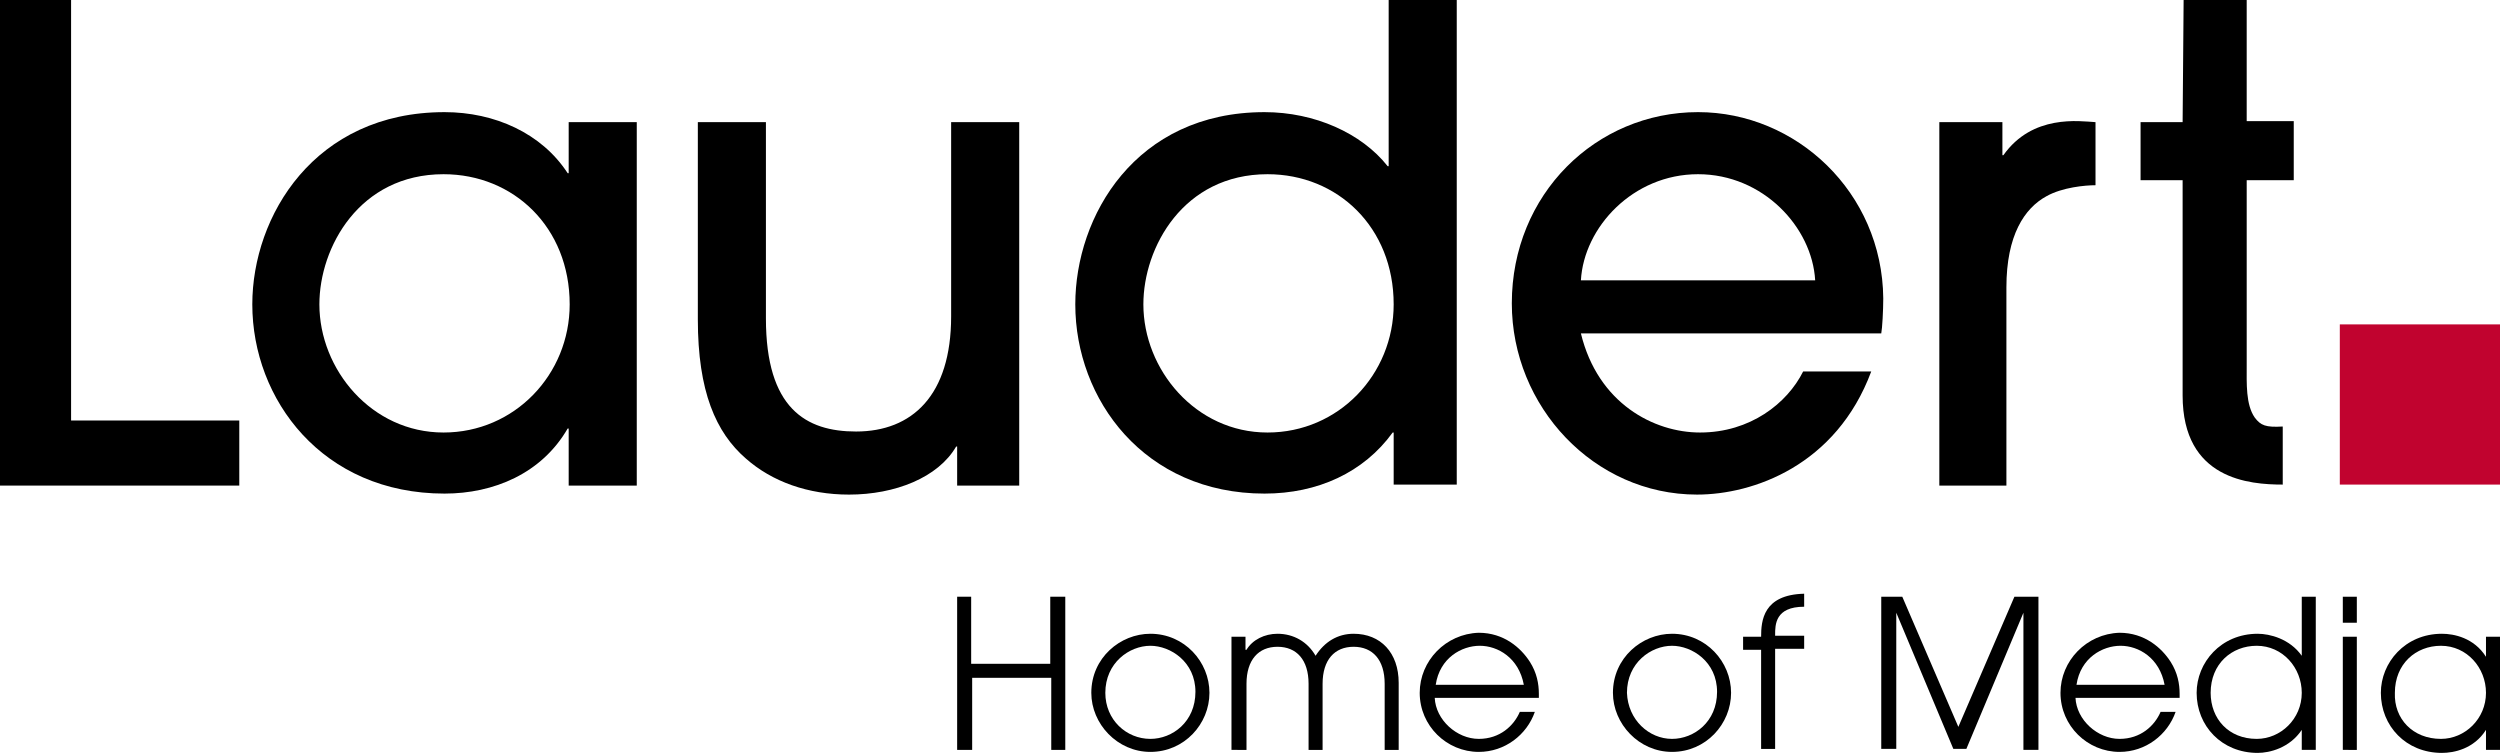
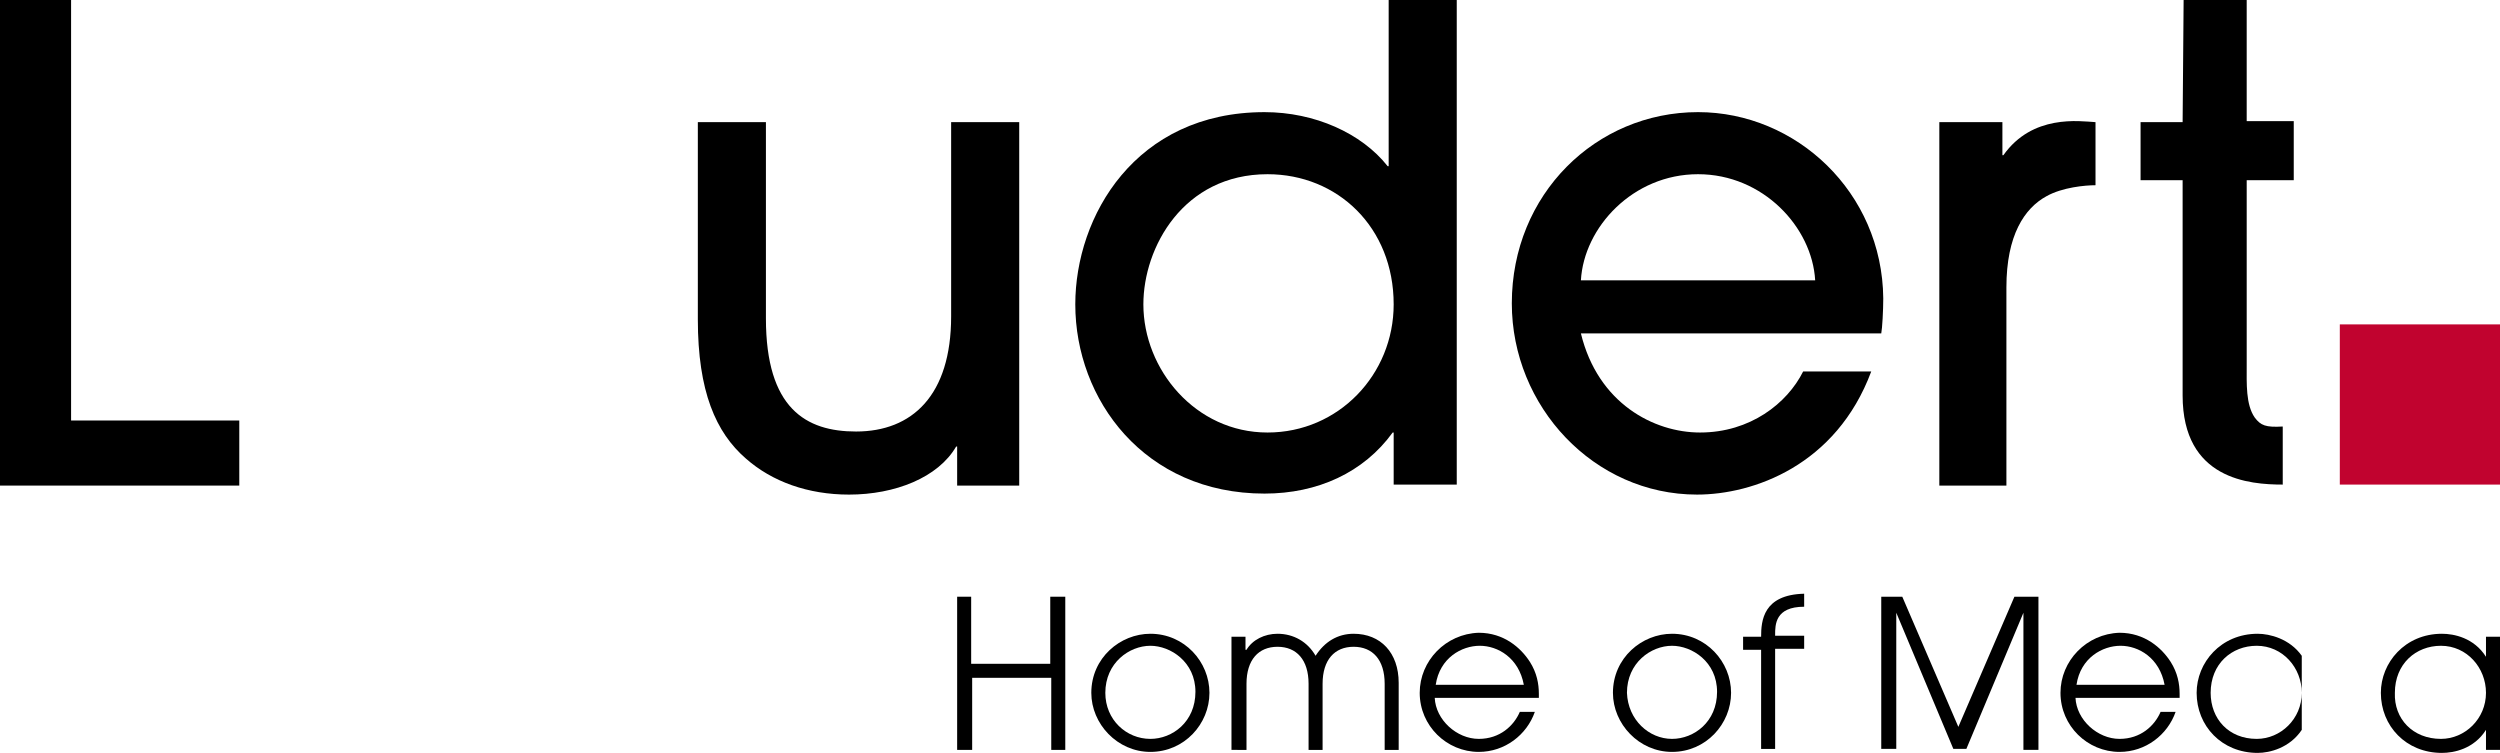
<svg xmlns="http://www.w3.org/2000/svg" version="1.1" x="0px" y="0px" viewBox="0 0 249.7 75.2" style="enable-background:new 0 0 249.7 75.2;" xml:space="preserve">
  <style type="text/css"> .st0{fill:#C1032F;} </style>
  <g id="laudert"> </g>
  <g id="claim"> </g>
  <g id="dot">
    <g>
      <path d="M0,48.4V0h7.1v42h16.8v6.5H0z" />
-       <path d="M56.8,48.4v-5.6h-0.1c-2.6,4.5-7.4,6.5-12.3,6.5c-12.2,0-19.2-9.4-19.2-18.9c0-8.8,6.2-19.2,19.2-19.2 c5,0,9.7,2.1,12.3,6.1h0.1v-5.1h6.8v36.3H56.8z M44.3,17.4c-8.4,0-12.4,7.3-12.4,13c0,6.5,5.2,12.8,12.4,12.8 c7.1,0,12.6-5.8,12.6-12.8C56.9,22.7,51.3,17.4,44.3,17.4z" />
      <path d="M76.5,12.2v19.6c0,9,4,11.3,9,11.3c5.6,0,9.5-3.6,9.5-11.5V12.2h6.8v36.3h-6.2v-3.9h-0.1c-1.8,3.1-6.1,4.8-10.7,4.8 c-4.1,0-7.7-1.3-10.3-3.6c-3-2.6-4.8-6.7-4.8-13.9V12.2H76.5z" />
      <path d="M139.2,48.4v-5.2h-0.1c-2.9,4-7.5,6.1-12.8,6.1c-12,0-18.9-9.4-18.9-18.9c0-8.8,6-19.2,18.9-19.2c5,0,9.7,2.1,12.3,5.4 h0.1V0h6.8v48.4H139.2z M126.6,17.4c-8.4,0-12.4,7.3-12.4,13c0,6.5,5.2,12.8,12.4,12.8c7.1,0,12.6-5.8,12.6-12.8 C139.2,22.7,133.6,17.4,126.6,17.4z" />
      <path d="M157.9,33.3c1.7,7,7.3,9.9,11.9,9.9c5,0,8.7-2.9,10.3-6.1h6.8c-3.5,9.4-11.8,12.3-17.4,12.3c-10.3,0-18.5-8.8-18.5-19.1 c0-10.9,8.4-19.1,18.6-19.1c9.8,0,18.4,8,18.5,18.6c0,1.2-0.1,3-0.2,3.5H157.9z M181.3,28c-0.3-5.3-5.2-10.6-11.7-10.6 c-6.5,0-11.4,5.3-11.7,10.6H181.3z" />
      <path d="M193.7,48.4V12.2h6.3v3.3h0.1c2.9-4.1,7.6-3.4,9.2-3.3v6.3c-1,0-3.3,0.2-4.9,1.1c-2.2,1.2-4,3.9-4,9.1v19.8H193.7z" />
      <path d="M218.1,0h6.3v12.1h4.7V18h-4.7v18.5c0,1.8-0.1,3.9,0.8,5.2c0.6,0.8,1.1,1,2.8,0.9l0,5.8c-3.3,0-10-0.5-10-8.9 c0-1.3,0-21.5,0-21.5h-4.2v-5.8h4.2L218.1,0z" />
      <path d="M95.5,59.6h1.5v6.7h7.9v-6.7h1.5v15.3H105v-7.2h-7.9v7.2h-1.5V59.6z" />
      <path d="M114.9,63.3c3.4,0,5.9,2.8,5.9,5.9c0,3.1-2.5,5.9-5.9,5.9c-3.3,0-5.9-2.8-5.9-5.9C109,65.7,111.9,63.3,114.9,63.3z M114.9,73.8c2.2,0,4.5-1.7,4.5-4.7c0-3-2.5-4.6-4.5-4.6c-2.1,0-4.5,1.7-4.5,4.7C110.4,71.9,112.5,73.8,114.9,73.8z" />
      <path d="M124.5,64.9c0.6-1,1.8-1.6,3.1-1.6c1.6,0,3,0.8,3.8,2.2c0.9-1.4,2.2-2.2,3.8-2.2c2.7,0,4.5,1.9,4.5,4.9v6.7h-1.4v-6.6 c0-2.4-1.2-3.7-3.1-3.7c-1.9,0-3.1,1.3-3.1,3.7v6.6h-1.4v-6.6c0-2.4-1.2-3.7-3.1-3.7c-1.9,0-3.1,1.3-3.1,3.7v6.6H123V63.6h1.4 V64.9z" />
      <path d="M143.3,69.7c0.1,2.2,2.2,4.1,4.4,4.1c2.1,0,3.5-1.3,4.1-2.7h1.5c-0.8,2.3-3,4-5.6,4c-3.2,0-5.9-2.6-5.9-5.9 c0-3.2,2.6-5.9,5.9-6c2.5,0,4.2,1.5,5.1,2.9c0.7,1.1,0.9,2.2,0.9,3.2c0,0.1,0,0.3,0,0.4H143.3z M152.2,68.4 c-0.5-2.7-2.6-3.9-4.4-3.9c-1.8,0-4,1.2-4.4,3.9H152.2z" />
      <path d="M167,63.3c3.4,0,5.9,2.8,5.9,5.9c0,3.1-2.5,5.9-5.9,5.9c-3.3,0-5.9-2.8-5.9-5.9C161.1,65.7,164,63.3,167,63.3z M167,73.8 c2.2,0,4.5-1.7,4.5-4.7c0-3-2.5-4.6-4.5-4.6c-2.1,0-4.5,1.7-4.5,4.7C162.6,71.9,164.7,73.8,167,73.8z" />
      <path d="M175.9,64.9h-1.8v-1.3h1.8c0-1.6,0.2-4.2,4.3-4.3v1.3c-2.9,0-2.9,1.8-2.9,2.8v0.1h2.9v1.3h-2.9v10h-1.4V64.9z" />
      <path d="M187.6,59.6h2.4l5.6,13l5.6-13h2.4v15.3h-1.5V61.2h0l-5.7,13.6h-1.3l-5.7-13.6h0v13.6h-1.5V59.6z" />
      <path d="M207.3,69.7c0.1,2.2,2.2,4.1,4.4,4.1c2.1,0,3.5-1.3,4.1-2.7h1.5c-0.8,2.3-3,4-5.6,4c-3.2,0-5.9-2.6-5.9-5.9 c0-3.2,2.6-5.9,5.9-6c2.5,0,4.2,1.5,5.1,2.9c0.7,1.1,0.9,2.2,0.9,3.2c0,0.1,0,0.3,0,0.4H207.3z M216.2,68.4 c-0.5-2.7-2.6-3.9-4.4-3.9c-1.8,0-4,1.2-4.4,3.9H216.2z" />
-       <path d="M231.3,74.9h-1.4v-2h0c-1.2,1.8-3.2,2.3-4.4,2.3c-3.6,0-6.1-2.7-6.1-6c0-3,2.4-5.9,6.1-5.9c1.2,0,3.2,0.5,4.4,2.2h0v-5.9 h1.4V74.9z M225.4,73.8c2.4,0,4.5-2,4.5-4.6c0-2.5-1.9-4.7-4.5-4.7c-2.5,0-4.6,1.8-4.6,4.7C220.8,71.8,222.6,73.8,225.4,73.8z" />
-       <path d="M234,59.6h1.4v2.6H234V59.6z M234,63.6h1.4v11.3H234V63.6z" />
+       <path d="M231.3,74.9h-1.4v-2h0c-1.2,1.8-3.2,2.3-4.4,2.3c-3.6,0-6.1-2.7-6.1-6c0-3,2.4-5.9,6.1-5.9c1.2,0,3.2,0.5,4.4,2.2h0v-5.9 V74.9z M225.4,73.8c2.4,0,4.5-2,4.5-4.6c0-2.5-1.9-4.7-4.5-4.7c-2.5,0-4.6,1.8-4.6,4.7C220.8,71.8,222.6,73.8,225.4,73.8z" />
      <path d="M249.7,74.9h-1.4v-2h0c-1.2,1.9-3.2,2.3-4.4,2.3c-3.6,0-6.1-2.7-6.1-6c0-3,2.4-5.9,6.1-5.9c1.2,0,3.2,0.4,4.4,2.3h0v-2 h1.4V74.9z M243.8,73.8c2.4,0,4.5-2,4.5-4.6c0-2.5-1.9-4.7-4.5-4.7c-2.5,0-4.6,1.8-4.6,4.7C239.1,71.8,241,73.8,243.8,73.8z" />
      <g>
        <rect x="233.7" y="32.4" class="st0" width="16" height="16" />
      </g>
    </g>
  </g>
</svg>